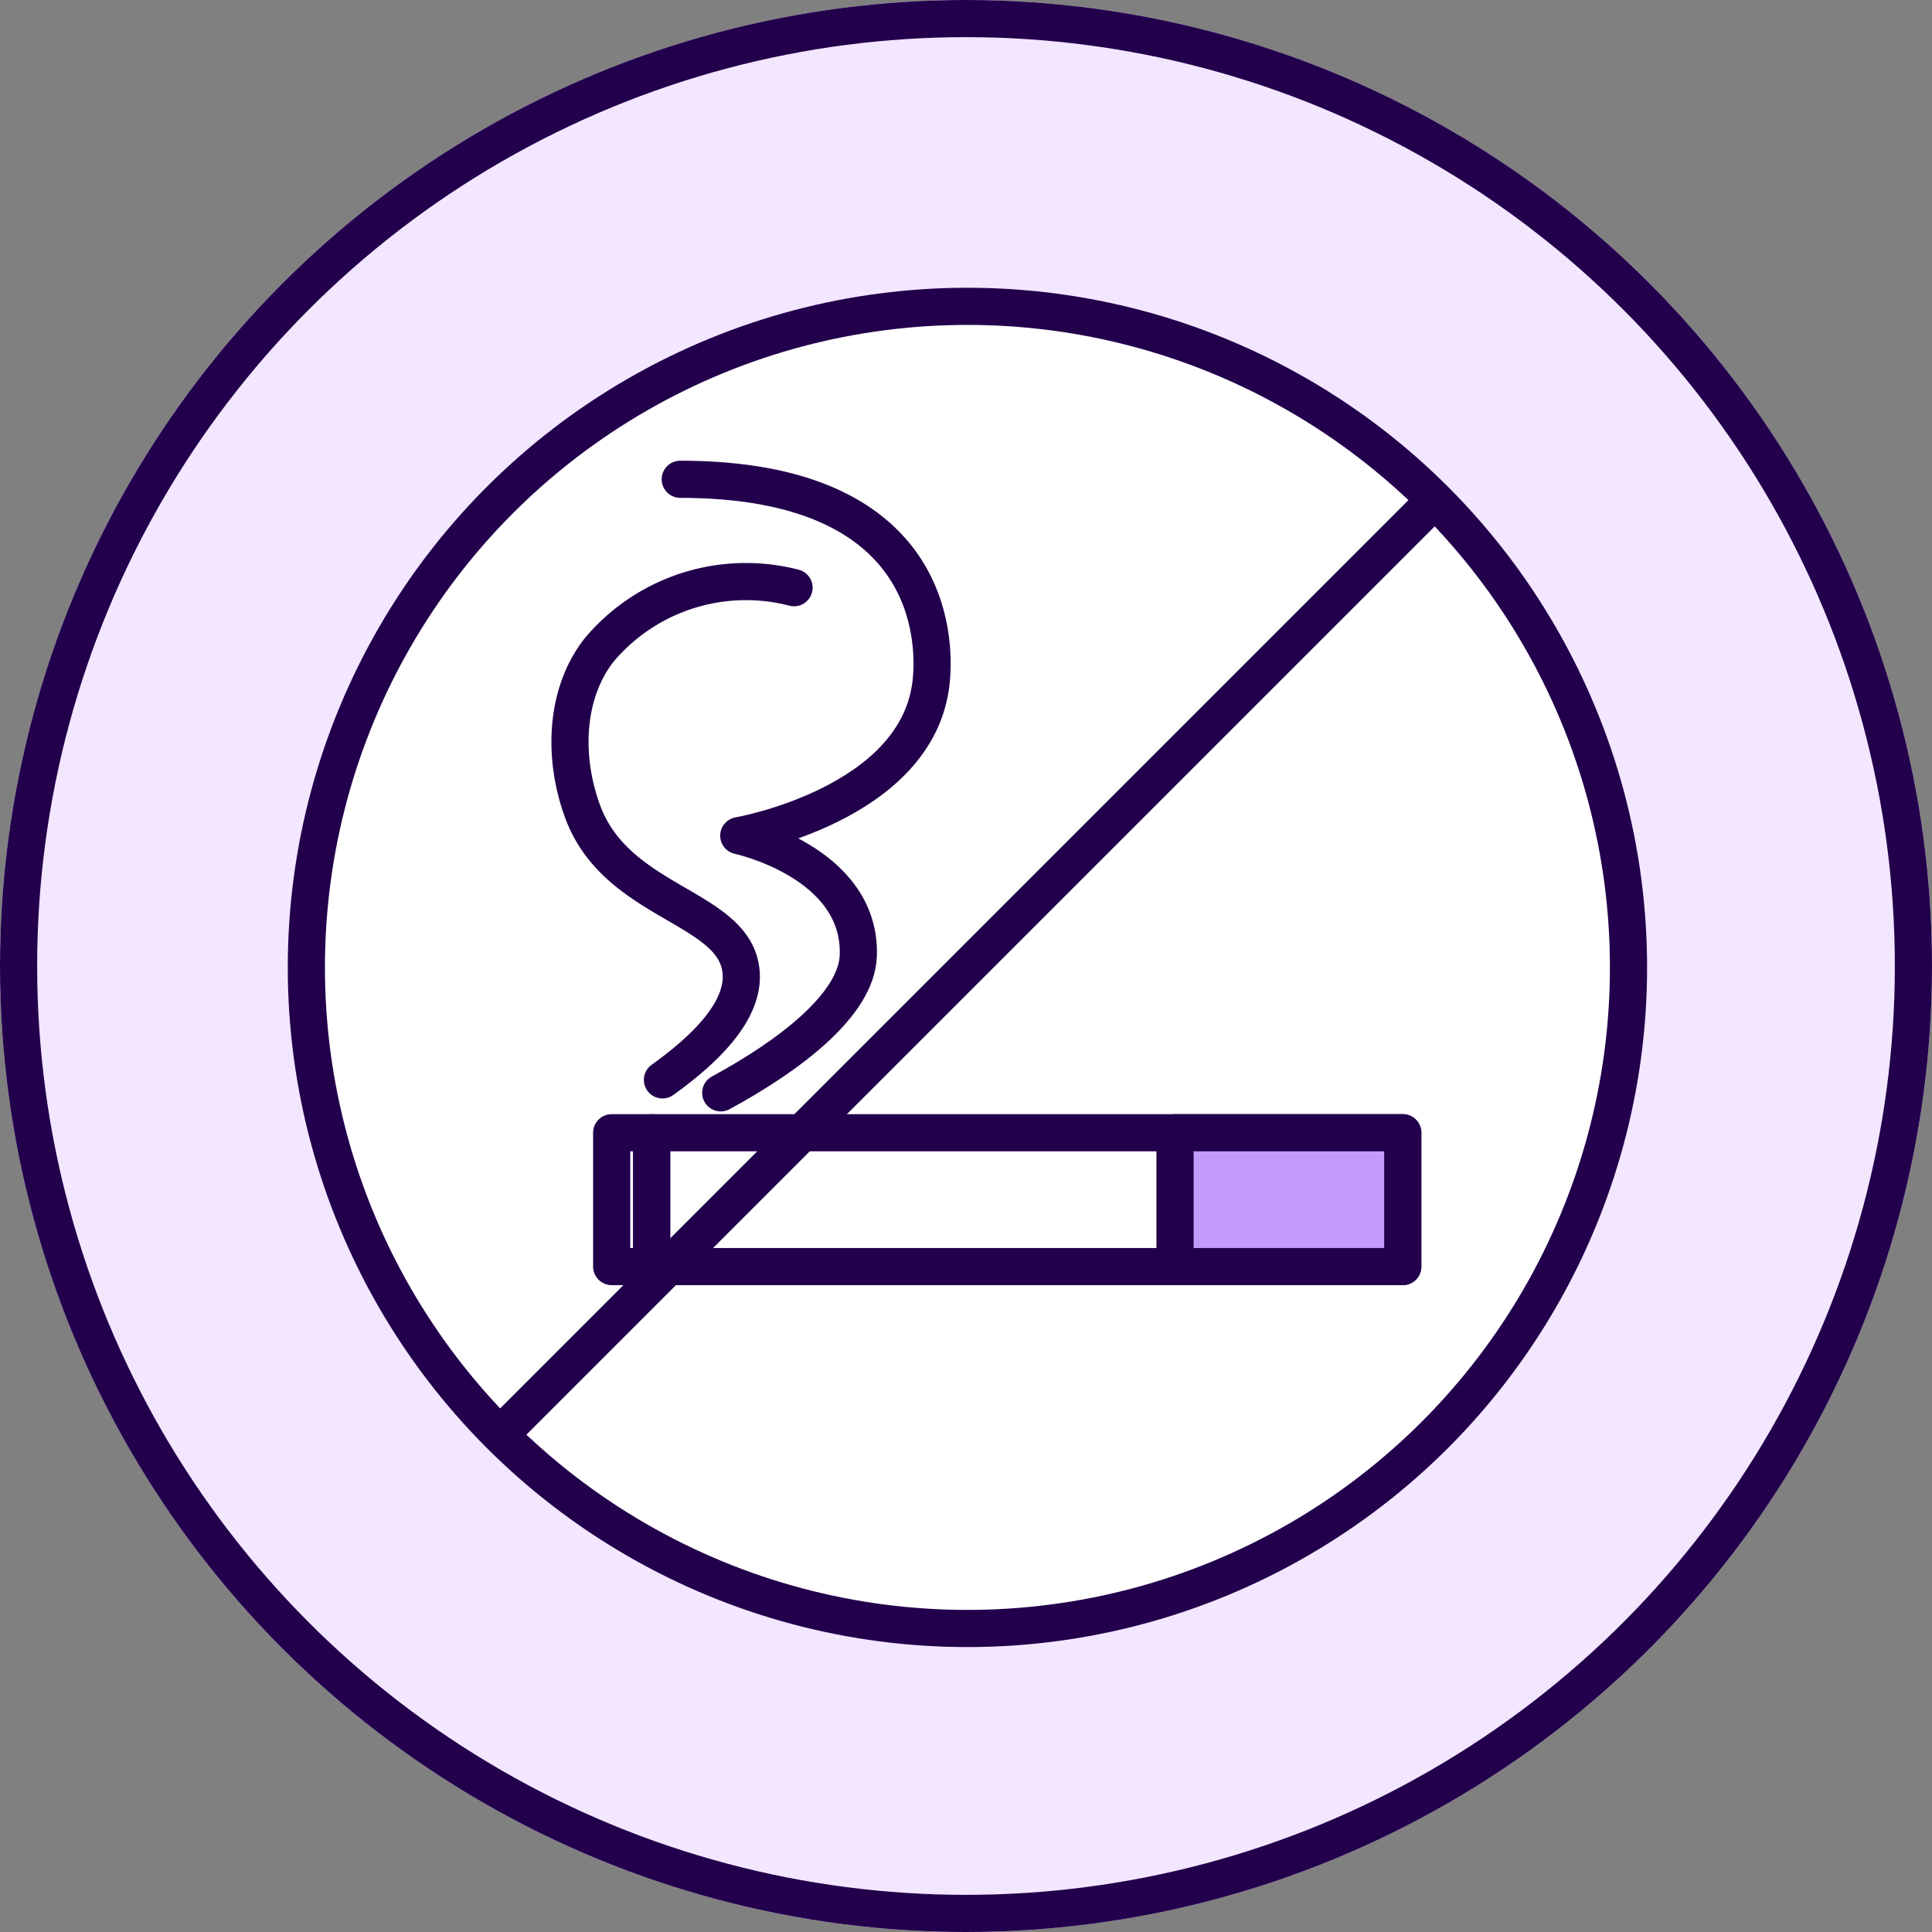
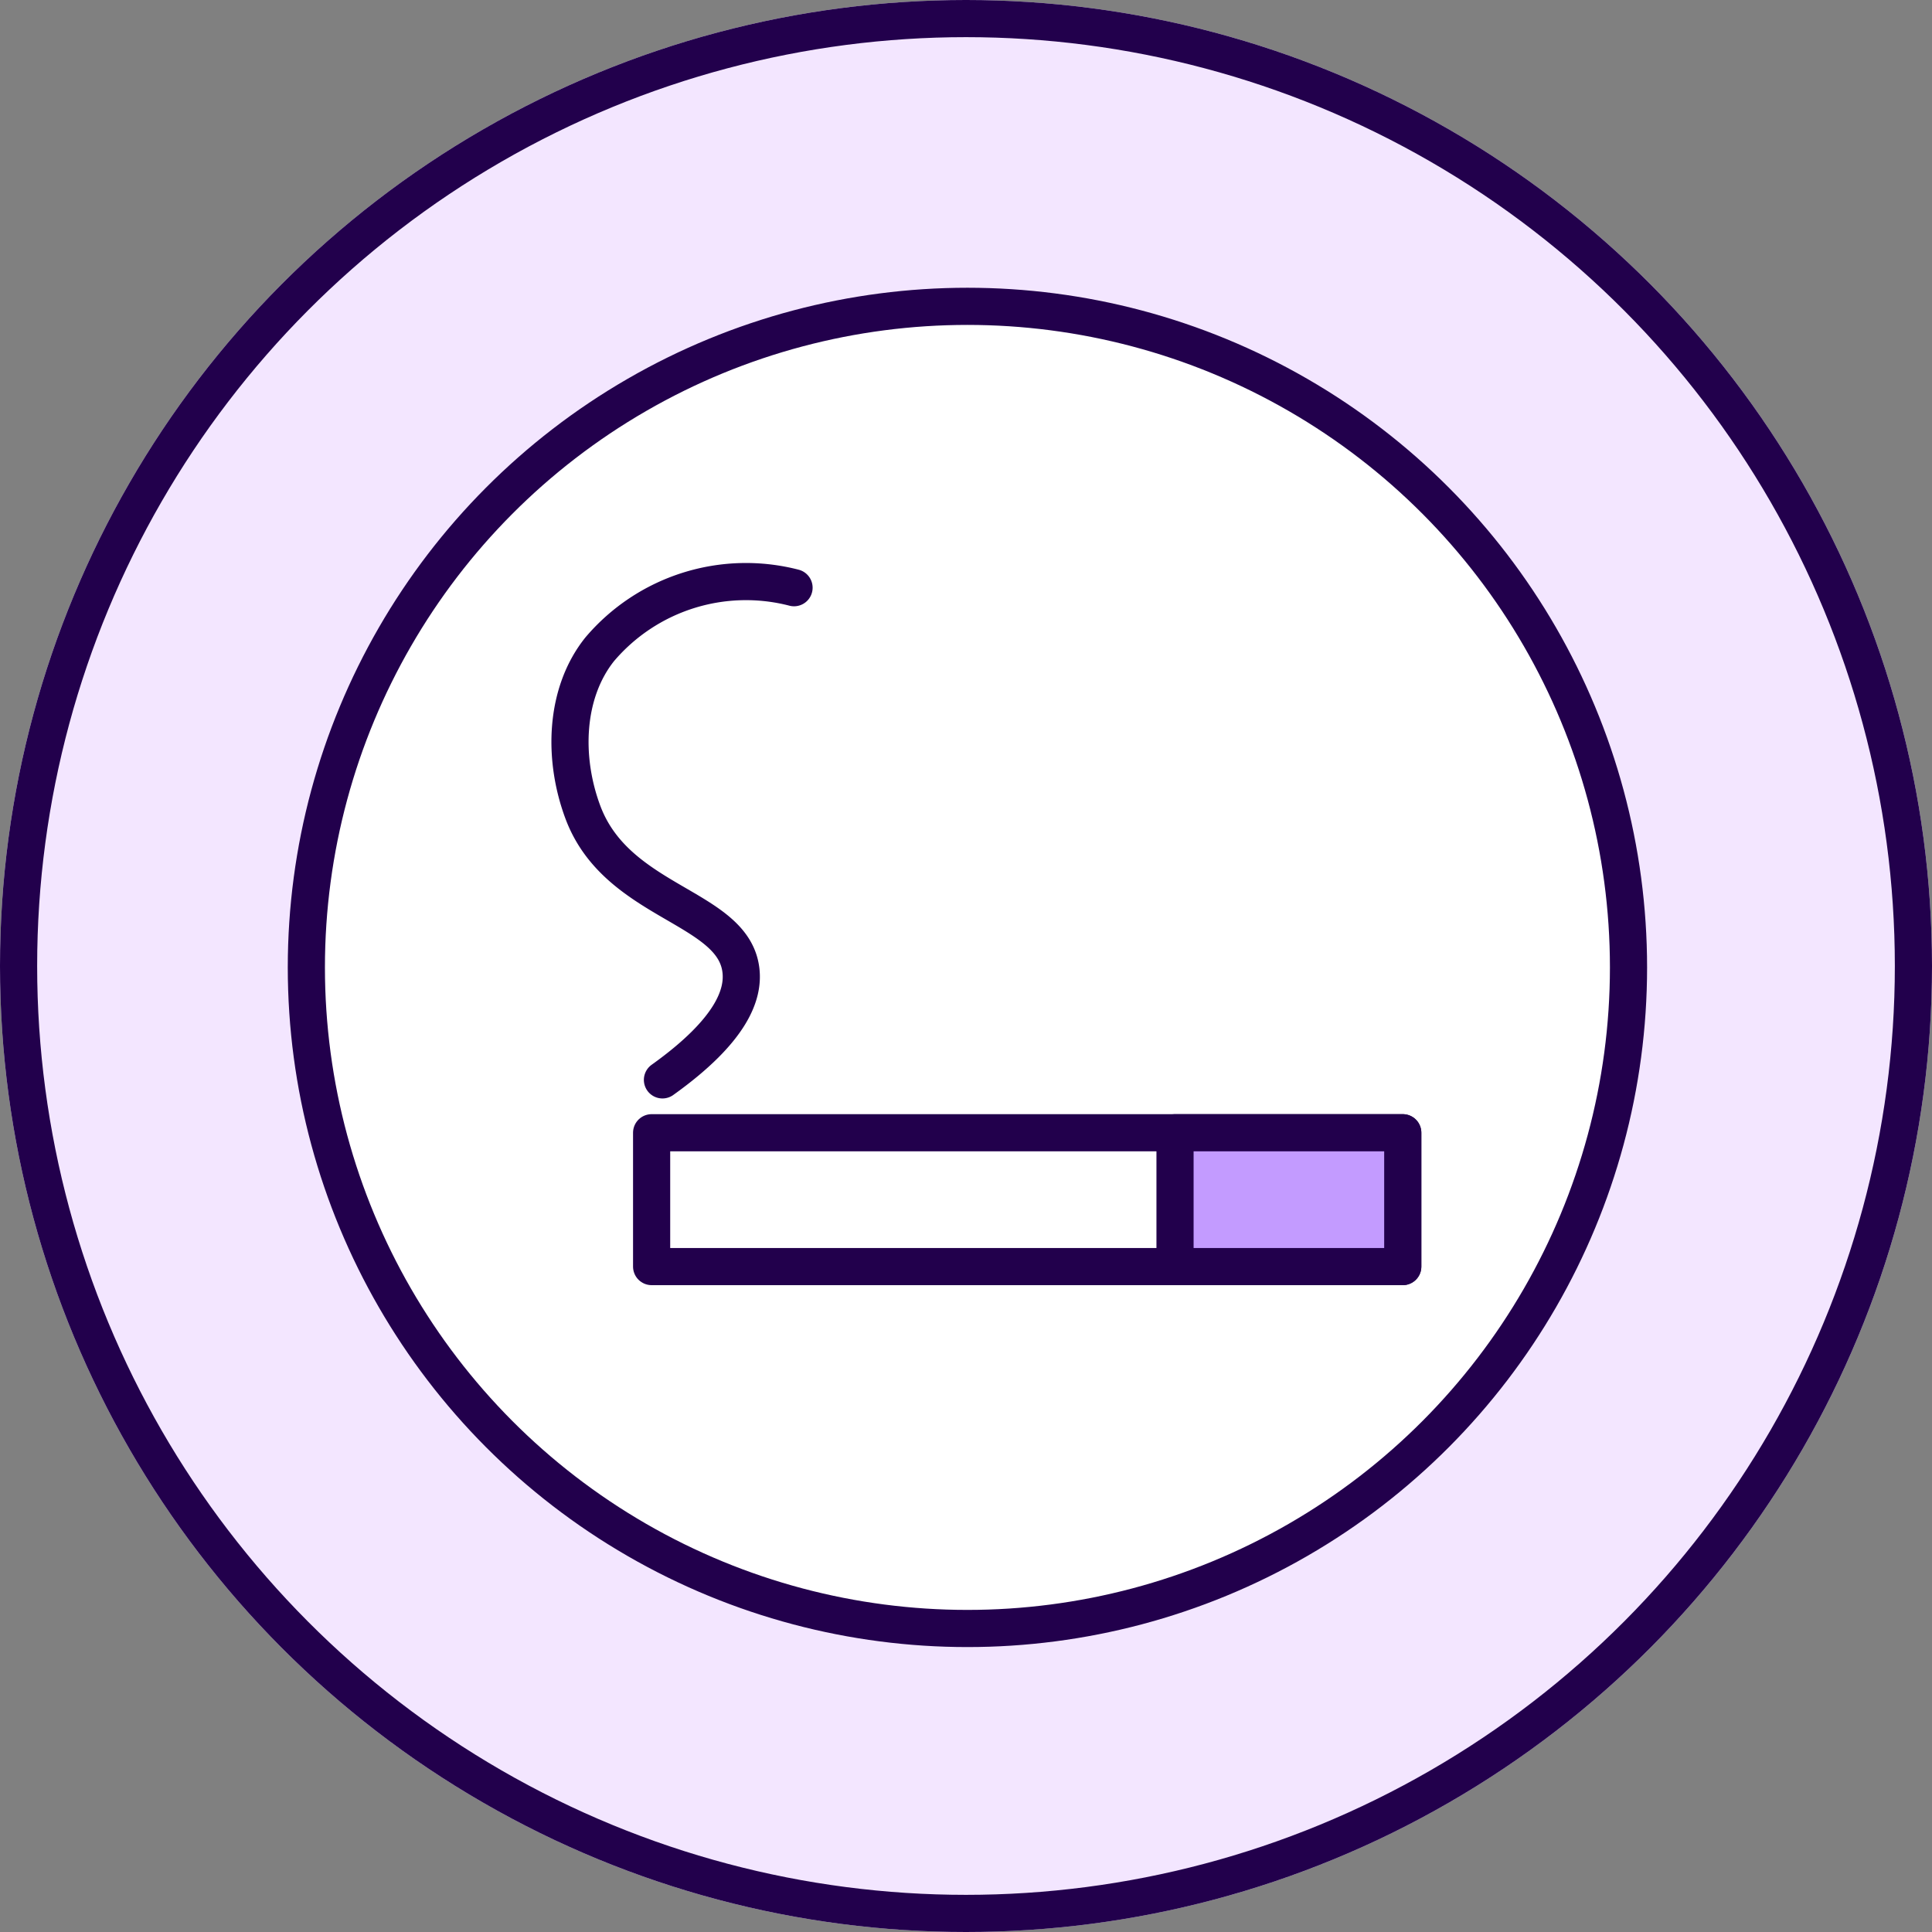
<svg xmlns="http://www.w3.org/2000/svg" id="Individuelle_Risikofaktoren_Icon_Rauchen" data-name="Individuelle Risikofaktoren_Icon_Rauchen" width="104" height="104" viewBox="0 0 104 104">
  <rect x="0" y="0" width="104" height="104" fill="#808080" stroke="none" />
  <g id="Ellipse_75" data-name="Ellipse 75" fill="#f3e6ff" stroke="#22004c" stroke-width="2">
    <circle cx="52" cy="52" r="52" stroke="none" />
    <circle cx="52" cy="52" r="51" fill="none" />
  </g>
  <g id="Gruppe_3855" data-name="Gruppe 3855" transform="translate(16.491 16.49)">
    <circle id="Ellipse_76" data-name="Ellipse 76" cx="35.586" cy="35.586" r="35.586" fill="#fff" stroke="#22004c" stroke-linecap="round" stroke-linejoin="round" stroke-width="2" />
    <path id="Pfad_706" data-name="Pfad 706" d="M19.669,42.14c3.778-2.7,4.367-4.632,4.226-5.883-.392-3.479-6.642-3.58-8.5-8.5-1.1-2.924-.987-6.442.9-8.8a10.325,10.325,0,0,1,10.457-3.311" transform="translate(-0.5 -0.5)" fill="none" stroke="#22004c" stroke-linecap="round" stroke-linejoin="round" stroke-width="2" />
-     <path id="Pfad_707" data-name="Pfad 707" d="M22.806,42.837c3.653-1.978,7.33-4.733,7.407-7.407.145-5.025-6.436-6.436-6.436-6.436s9.66-1.668,10.357-8.291c.252-2.389.048-10.893-13.507-10.893" transform="translate(-0.5 -0.5)" fill="none" stroke="#22004c" stroke-linecap="round" stroke-linejoin="round" stroke-width="2" />
-     <line id="Linie_183" data-name="Linie 183" y1="50.096" x2="50.096" transform="translate(10.537 10.538)" fill="none" stroke="#22004c" stroke-linecap="round" stroke-linejoin="round" stroke-width="2" />
    <rect id="Rechteck_2000" data-name="Rechteck 2000" width="40.434" height="7.204" transform="translate(18.586 44.486)" fill="none" stroke="#22004c" stroke-linecap="round" stroke-linejoin="round" stroke-width="2" />
    <rect id="Rechteck_2001" data-name="Rechteck 2001" width="12.259" height="7.204" transform="translate(46.761 44.486)" fill="#c39bff" stroke="#22004c" stroke-linecap="round" stroke-linejoin="round" stroke-width="2" />
-     <rect id="Rechteck_2002" data-name="Rechteck 2002" width="2.152" height="7.204" transform="translate(16.436 44.486)" fill="none" stroke="#22004c" stroke-linecap="round" stroke-linejoin="round" stroke-width="2" />
  </g>
</svg>